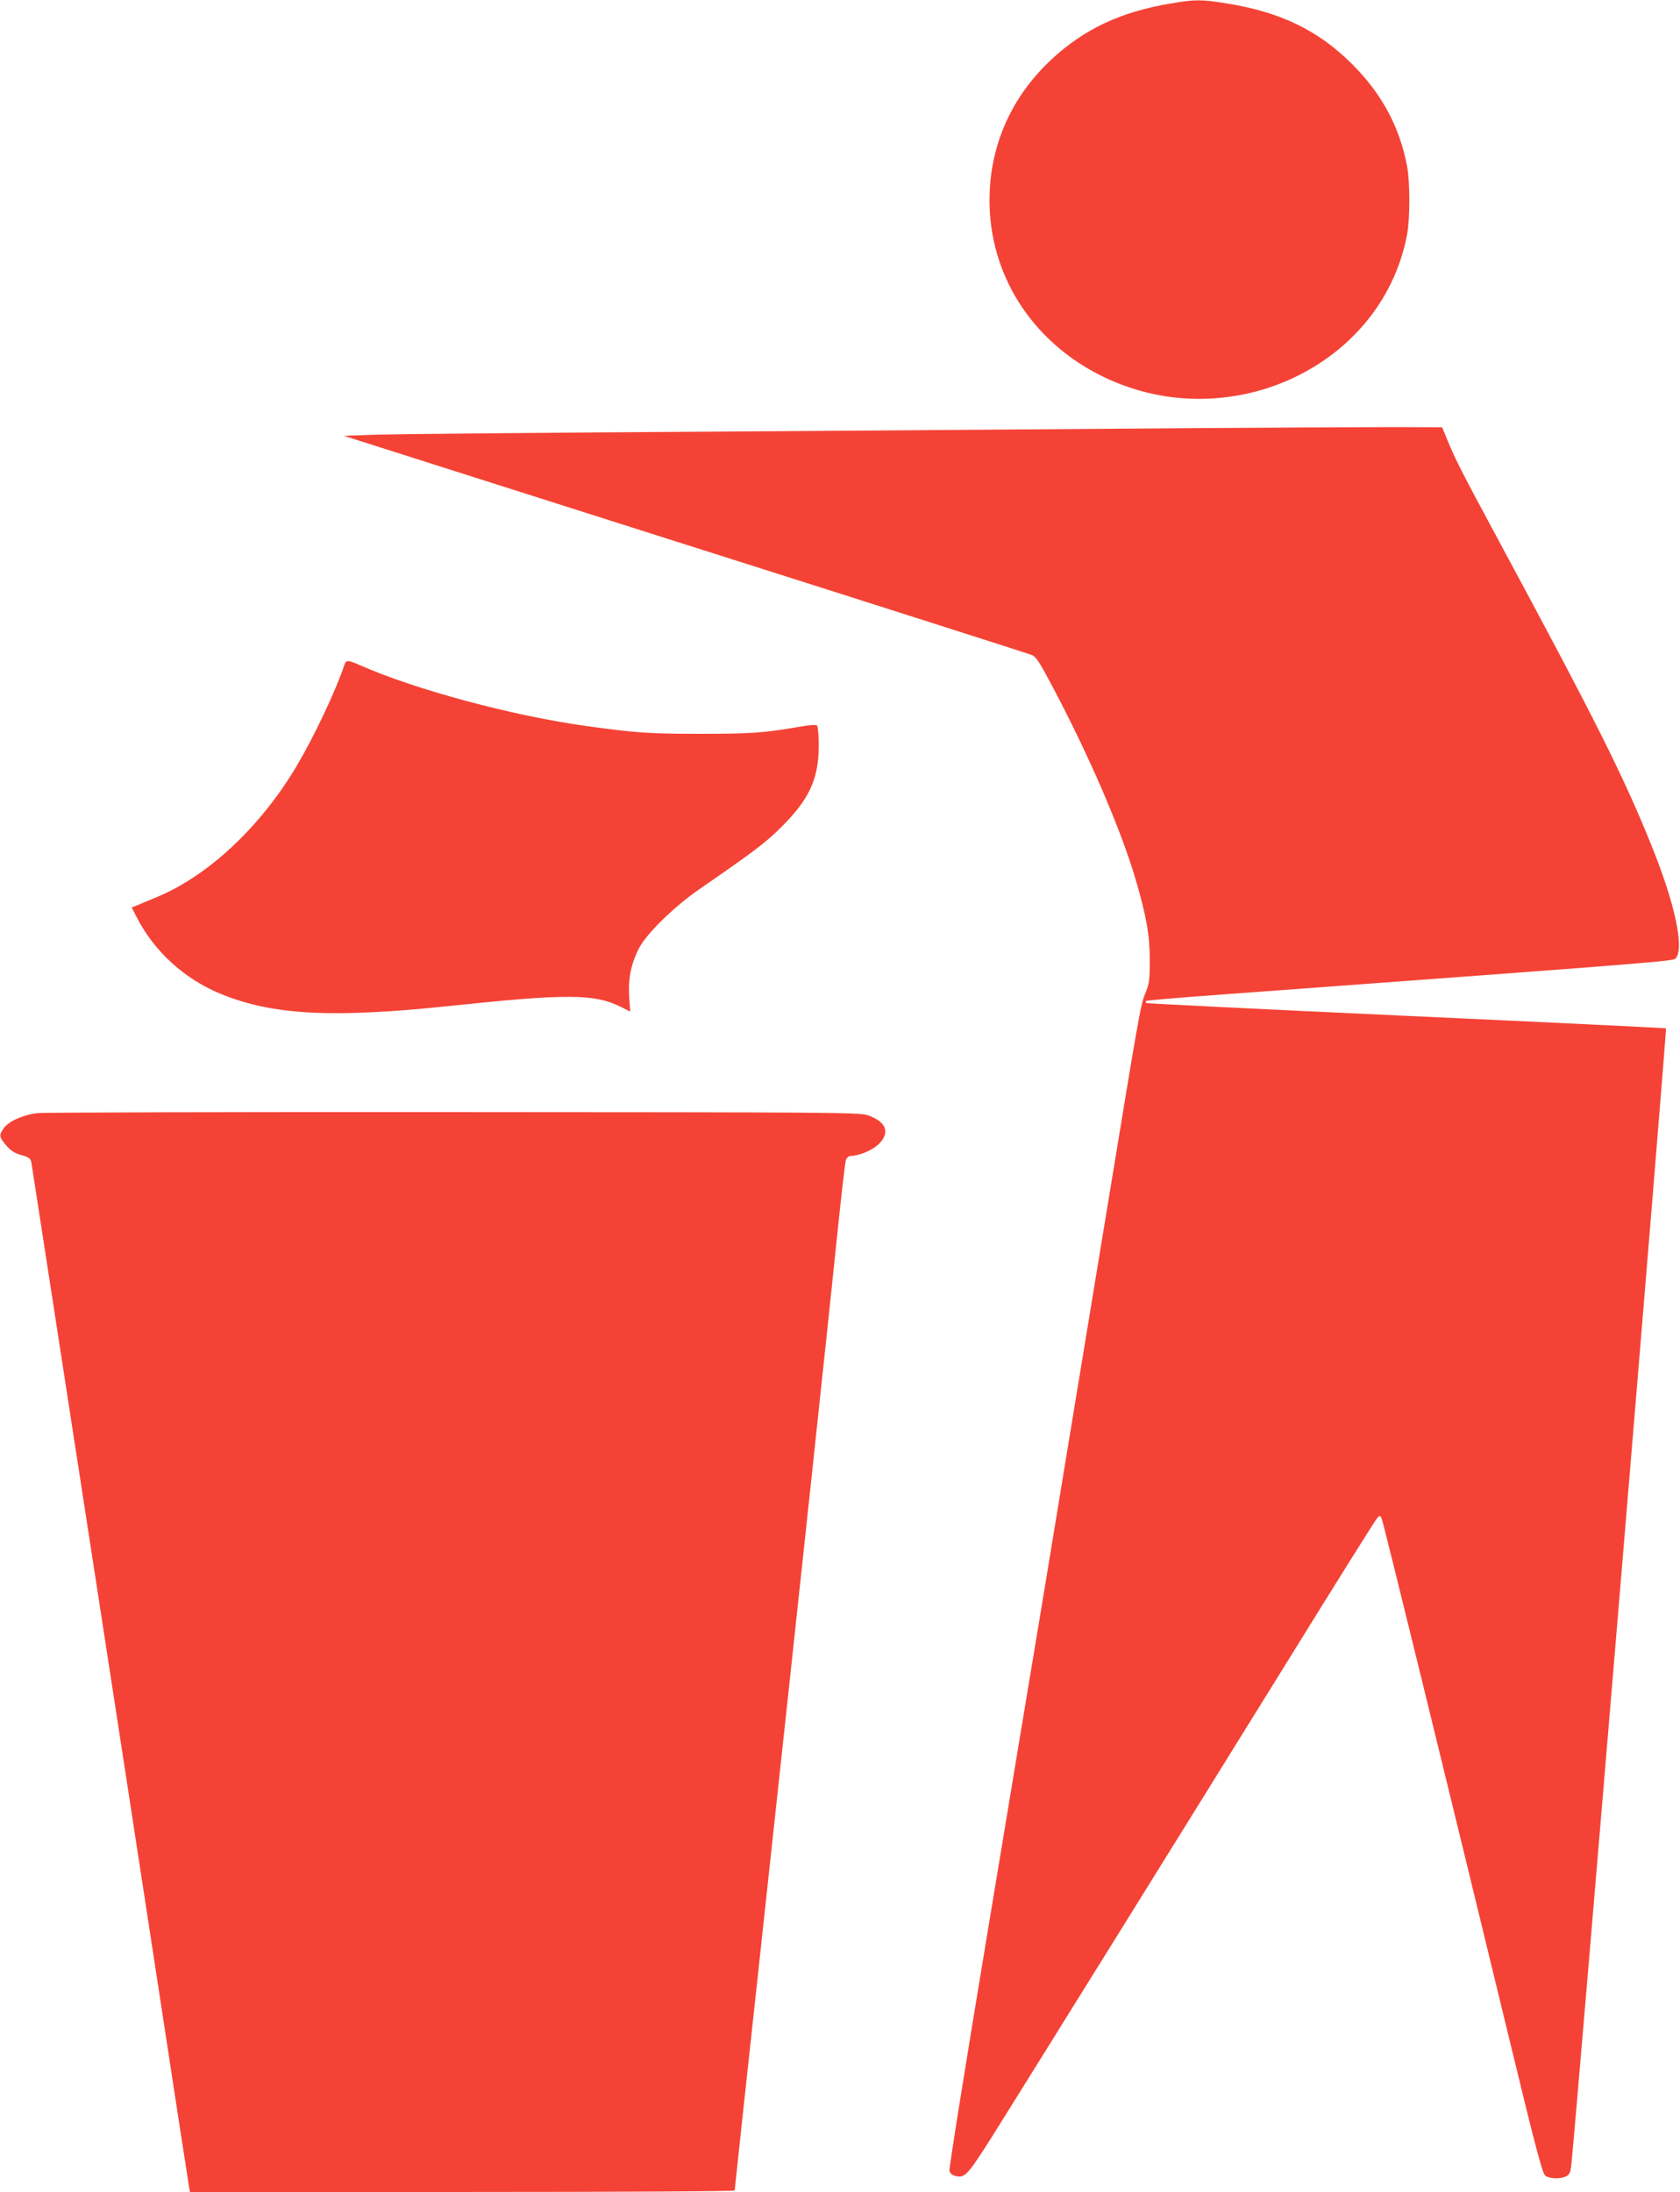
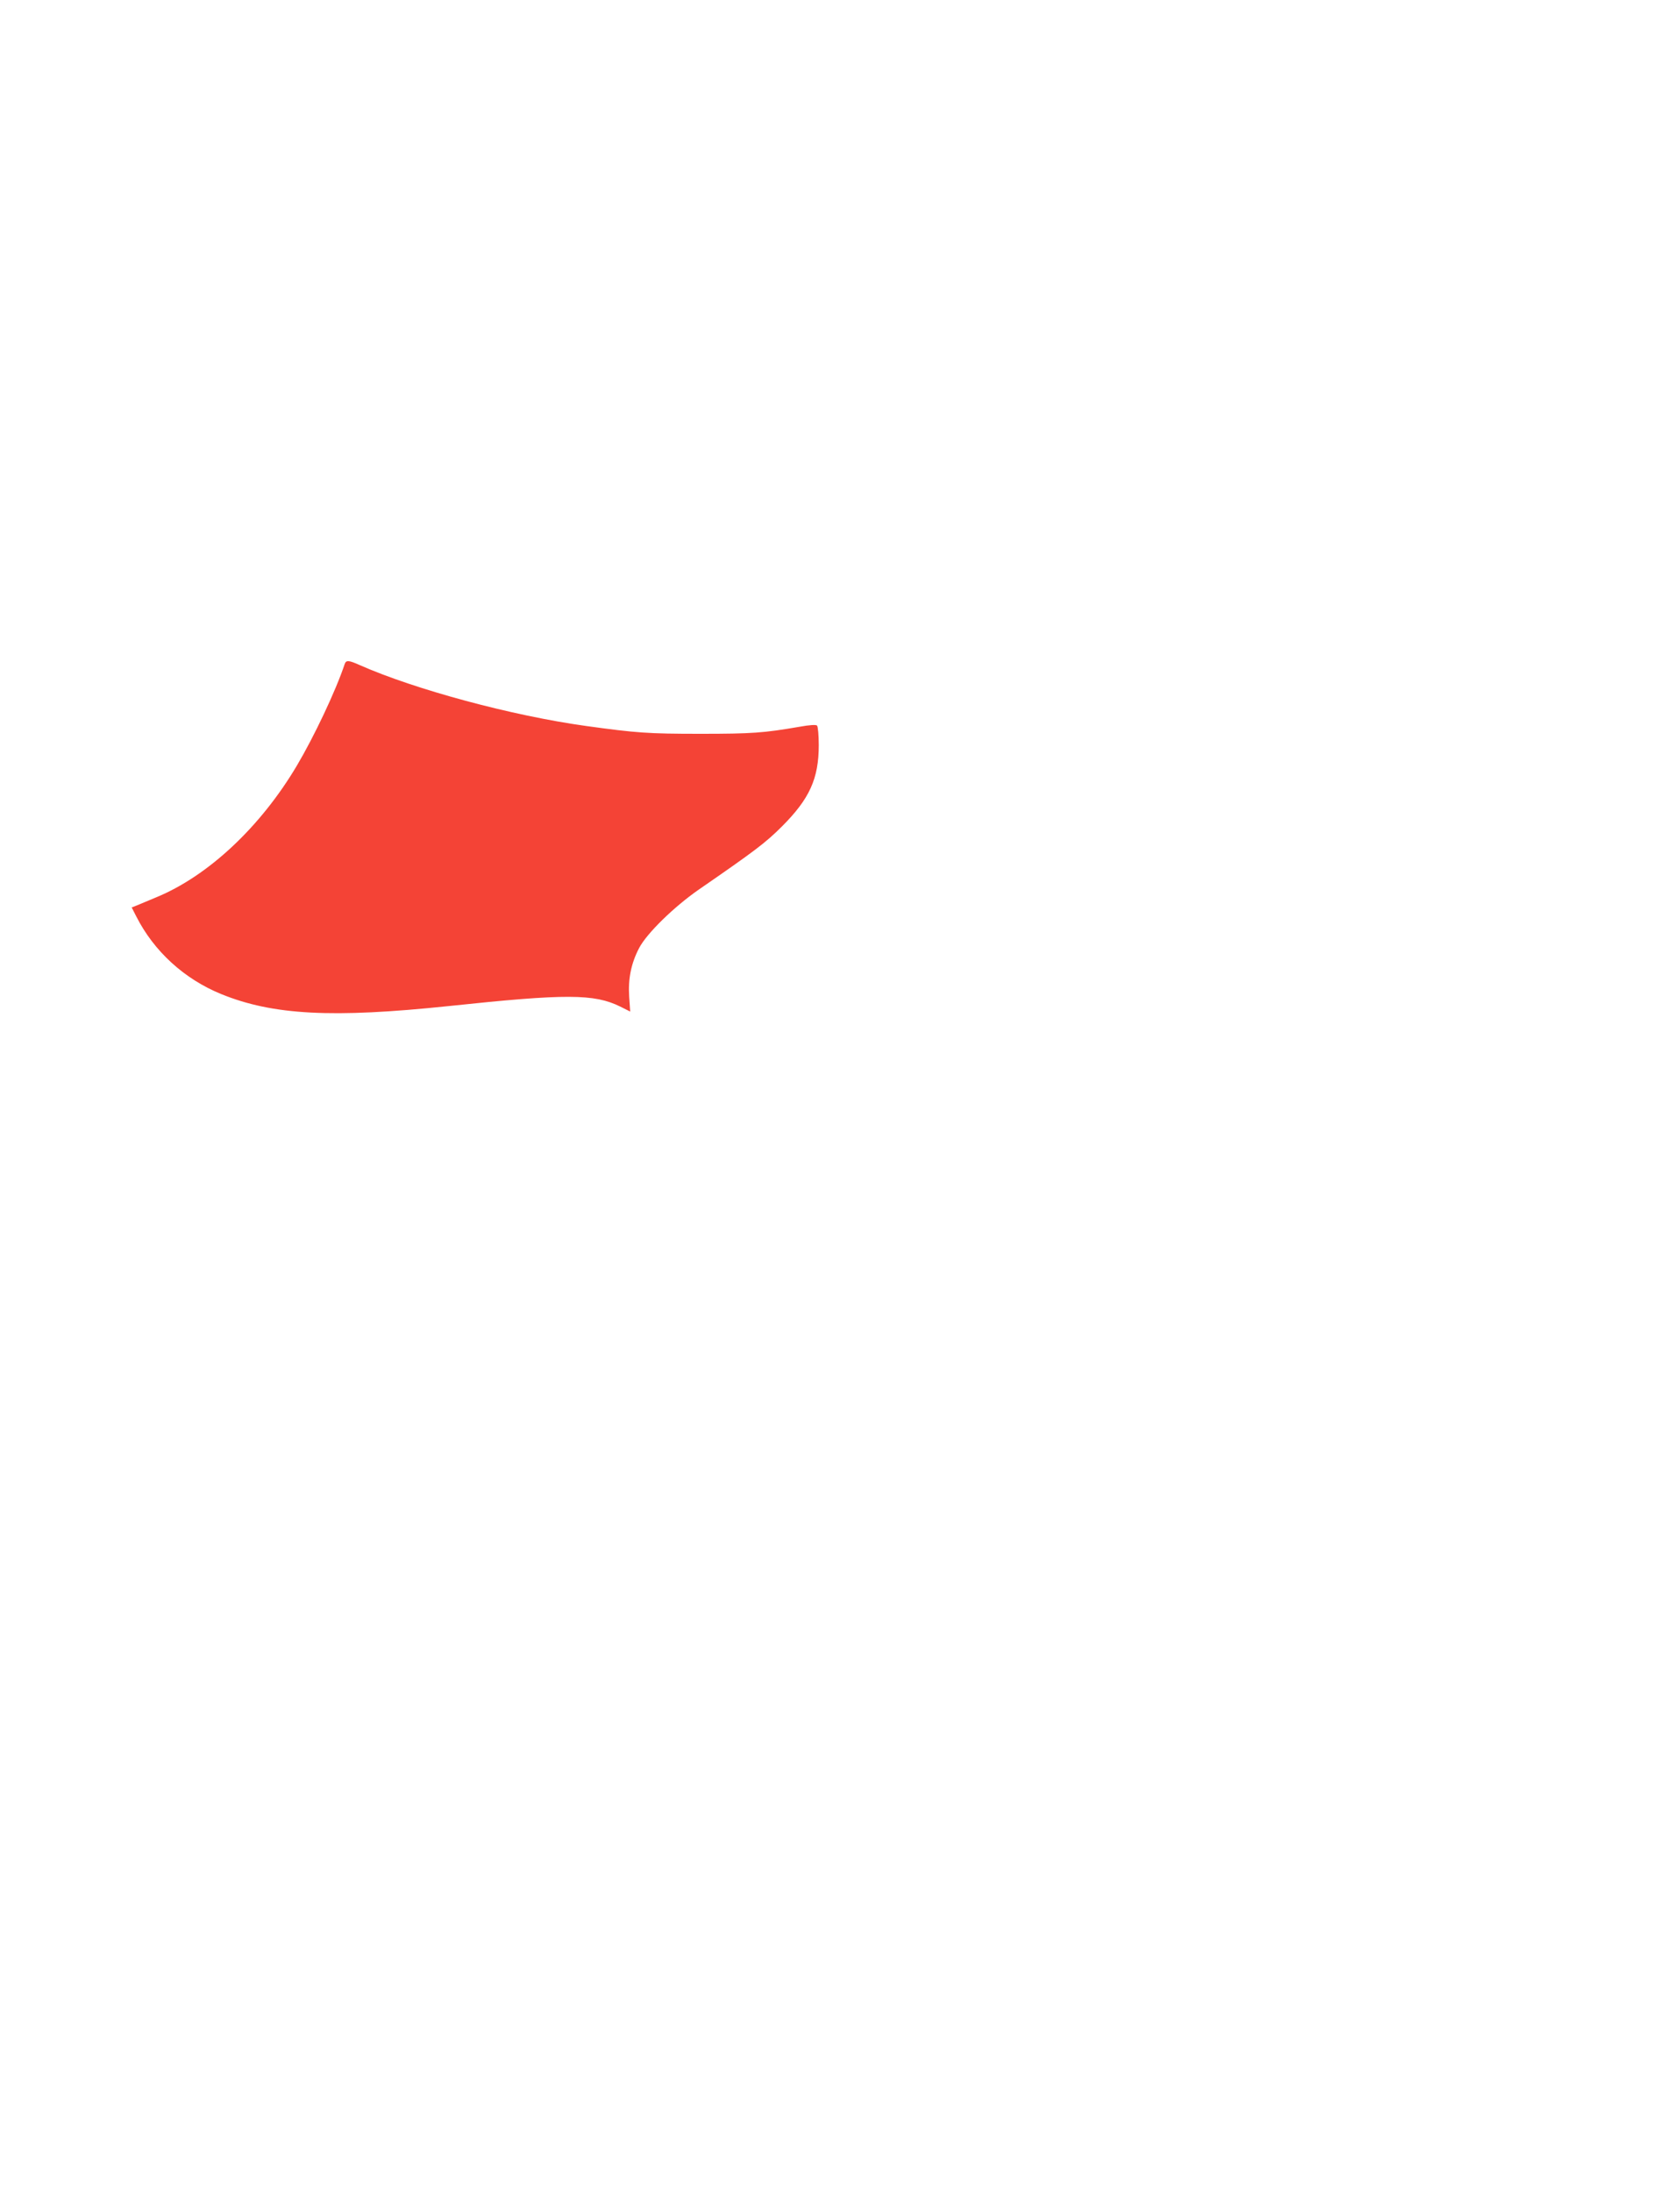
<svg xmlns="http://www.w3.org/2000/svg" version="1.0" width="981pt" height="1280pt" viewBox="0 0 981 1280" preserveAspectRatio="xMidYMid meet">
  <g transform="translate(0,1280) scale(0.1,-0.1)" fill="#f44336" stroke="none">
-     <path d="M6838 12780 c-294 -49 -506 -149 -697 -326 -237 -220 -363 -507 -363 -824 0 -430 241 -814 640 -1018 737 -377 1649 37 1798 816 18 95 18 309 0 404 -44 227 -146 418 -316 589 -198 200 -422 309 -737 359 -146 24 -185 24 -325 0z" />
-     <path d="M6970 10300 c-492 -4 -1723 -13 -2735 -20 -1012 -6 -1927 -15 -2034 -18 l-193 -7 1993 -634 c1097 -348 2008 -639 2024 -646 25 -10 46 -42 128 -198 207 -392 391 -818 476 -1105 64 -217 84 -327 85 -472 0 -124 -2 -141 -28 -205 -27 -69 -35 -118 -221 -1250 -42 -256 -144 -875 -380 -2310 -59 -352 -205 -1236 -326 -1964 -121 -728 -218 -1334 -215 -1347 4 -15 16 -26 33 -30 57 -15 71 1 217 231 186 297 1118 1795 1731 2785 274 443 506 814 516 824 18 19 18 19 28 -5 10 -23 369 -1488 751 -3064 144 -595 186 -754 202 -768 23 -20 85 -23 122 -6 20 10 26 21 31 63 23 202 560 6635 553 6641 -2 2 -684 35 -1516 73 -831 38 -1515 72 -1519 75 -3 4 -4 9 -1 12 3 3 187 19 409 35 2717 200 2671 197 2686 216 48 64 -8 321 -142 653 -163 405 -324 727 -900 1796 -204 378 -247 463 -291 570 l-33 80 -278 1 c-153 0 -681 -3 -1173 -6z" />
    <path d="M2013 8923 c-53 -159 -180 -426 -279 -593 -212 -358 -518 -645 -822 -770 -42 -18 -92 -38 -110 -46 l-33 -13 27 -53 c103 -203 280 -365 496 -453 302 -123 649 -141 1327 -70 688 73 851 72 1003 -3 l58 -29 -6 86 c-7 104 11 195 58 285 45 86 204 241 348 341 326 225 390 273 486 369 161 161 215 279 215 475 0 58 -5 109 -10 114 -6 6 -43 4 -103 -7 -209 -36 -277 -41 -578 -41 -306 0 -373 5 -670 46 -431 60 -995 212 -1319 355 -64 29 -80 30 -88 7z" />
-     <path d="M218 6300 c-84 -10 -168 -48 -196 -88 -29 -41 -28 -51 14 -100 26 -31 49 -46 89 -57 47 -14 54 -19 59 -48 3 -18 46 -297 96 -622 50 -324 167 -1083 260 -1685 93 -602 257 -1671 365 -2375 107 -704 198 -1290 200 -1302 l5 -23 1590 0 c978 0 1590 4 1590 9 0 5 72 673 160 1483 227 2096 392 3638 440 4108 23 223 45 415 50 428 5 12 18 22 28 22 48 0 128 34 164 70 68 68 43 130 -66 168 -48 16 -195 17 -2416 18 -1301 1 -2395 -2 -2432 -6z" />
  </g>
</svg>